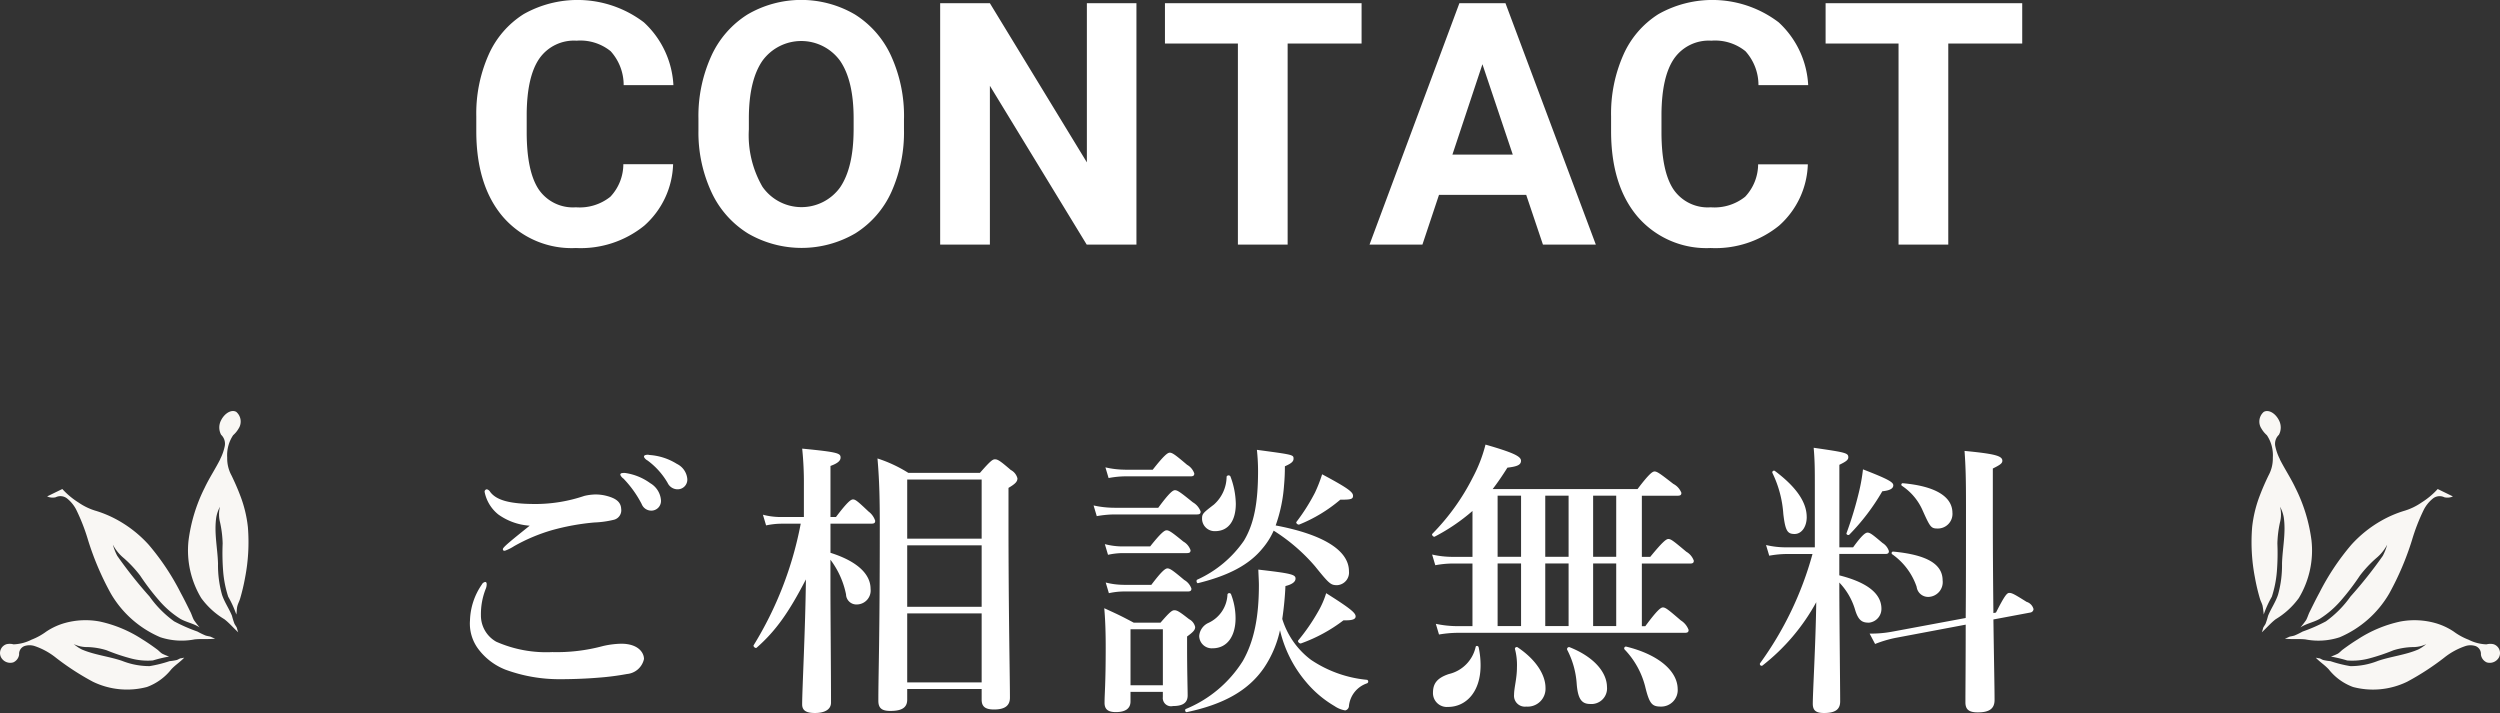
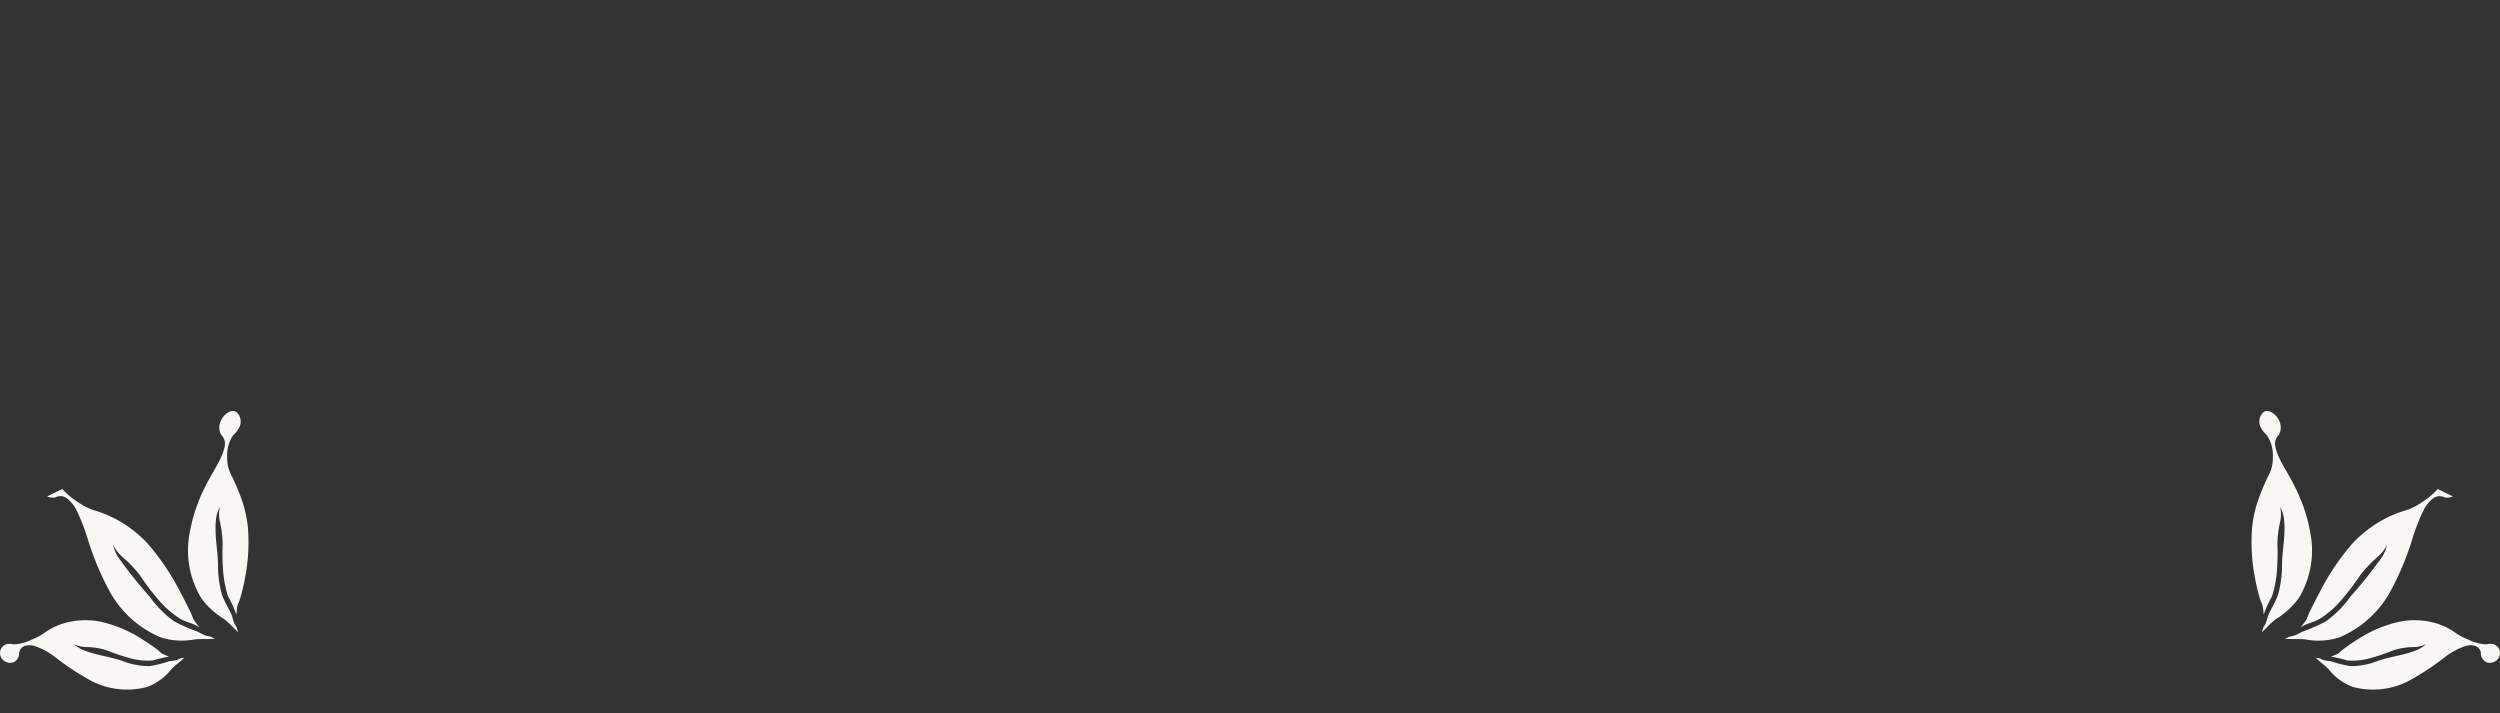
<svg xmlns="http://www.w3.org/2000/svg" id="グループ_2" data-name="グループ 2" width="294.531" height="84" viewBox="0 0 294.531 84">
  <rect x="0" y="0" width="294.531" height="84" fill="#333333" stroke="none" />
  <defs>
    <style>
      .cls-1 {
        fill: #fff;
      }

      .cls-1, .cls-2 {
        fill-rule: evenodd;
      }

      .cls-2 {
        fill: #f9f7f4;
      }
    </style>
  </defs>
-   <path id="CONTACT" class="cls-1" d="M566.437,150.5a5.6,5.6,0,0,1-1.533,3.838,5.784,5.784,0,0,1-4.053,1.24,4.884,4.884,0,0,1-4.4-2.129q-1.4-2.129-1.4-6.738v-2.149q0.039-4.413,1.494-6.513a4.977,4.977,0,0,1,4.385-2.1,5.681,5.681,0,0,1,4.013,1.24,5.94,5.94,0,0,1,1.533,4h5.86a10.82,10.82,0,0,0-3.477-7.4,12.914,12.914,0,0,0-14.17-.967,10.842,10.842,0,0,0-4.131,4.8,17.06,17.06,0,0,0-1.445,7.227v1.738q0,6.426,3.135,10.108a10.7,10.7,0,0,0,8.6,3.681,11.905,11.905,0,0,0,8.057-2.636A10.066,10.066,0,0,0,572.3,150.5h-5.86Zm33.067-5.371a17.032,17.032,0,0,0-1.514-7.373,11.268,11.268,0,0,0-4.277-4.9,12.535,12.535,0,0,0-12.637,0,11.262,11.262,0,0,0-4.277,4.9,17.063,17.063,0,0,0-1.514,7.392v1.407a16.672,16.672,0,0,0,1.543,7.256,11.29,11.29,0,0,0,4.3,4.853,12.555,12.555,0,0,0,12.646-.019,11.175,11.175,0,0,0,4.248-4.883A17.164,17.164,0,0,0,599.5,146.4v-1.269Zm-5.938,1.367q-0.02,4.434-1.6,6.748a5.608,5.608,0,0,1-9.141-.088,12.113,12.113,0,0,1-1.6-6.758v-1.386q0.02-4.434,1.622-6.729a5.658,5.658,0,0,1,9.121.029q1.6,2.325,1.6,6.8V146.5Zm33.321-14.961h-5.84v18.75l-11.426-18.75h-5.859v28.438h5.859V141.262l11.406,18.711h5.86V131.535Zm26.523,0H630.246v4.746h8.594v23.692H644.7V136.281h8.711v-4.746Zm21.367,28.438h6.231l-10.645-28.438h-5.43l-10.586,28.438h6.231l1.953-5.86h10.274Zm-7.129-21.25,3.574,10.644h-7.109ZM700.129,150.5a5.61,5.61,0,0,1-1.533,3.838,5.788,5.788,0,0,1-4.053,1.24,4.885,4.885,0,0,1-4.4-2.129q-1.4-2.129-1.4-6.738v-2.149q0.039-4.413,1.494-6.513a4.979,4.979,0,0,1,4.385-2.1,5.682,5.682,0,0,1,4.014,1.24,5.95,5.95,0,0,1,1.533,4h5.859a10.815,10.815,0,0,0-3.476-7.4,12.914,12.914,0,0,0-14.17-.967,10.83,10.83,0,0,0-4.131,4.8,17.045,17.045,0,0,0-1.445,7.227v1.738q0,6.426,3.134,10.108a10.7,10.7,0,0,0,8.6,3.681,11.9,11.9,0,0,0,8.056-2.636,10.062,10.062,0,0,0,3.389-7.227h-5.859Zm31.113-18.965H708.078v4.746h8.594v23.692h5.859V136.281h8.711v-4.746Z" transform="translate(-493 -131.156)" />
-   <path id="ご相談無料" class="cls-1" d="M566.793,186.9a1.46,1.46,0,0,0-.544,0,0.19,0.19,0,0,0-.17.2,1.082,1.082,0,0,0,.374.442,12.725,12.725,0,0,1,2.142,2.992,1.218,1.218,0,0,0,1.156.782,1.142,1.142,0,0,0,1.122-1.19,2.548,2.548,0,0,0-1.258-2.04A6.637,6.637,0,0,0,566.793,186.9Zm2.72-2.142a0.891,0.891,0,0,0-.544.034,0.206,0.206,0,0,0-.1.2,0.938,0.938,0,0,0,.408.408,8.628,8.628,0,0,1,2.38,2.652,1.3,1.3,0,0,0,1.258.748,1.14,1.14,0,0,0,1.054-1.258,2.184,2.184,0,0,0-1.224-1.734A6.984,6.984,0,0,0,569.513,184.759Zm-19.14,4.046a0.275,0.275,0,0,0-.272.34,4.527,4.527,0,0,0,1.6,2.618,7.135,7.135,0,0,0,3.706,1.326c-2.21,1.767-3.162,2.549-3.162,2.753,0,0.17.068,0.2,0.238,0.2a5.174,5.174,0,0,0,1.088-.544,20.9,20.9,0,0,1,4.419-1.87,27.4,27.4,0,0,1,5.032-.917,11.373,11.373,0,0,0,2.244-.306,1.147,1.147,0,0,0,.917-1.292c-0.034-.85-0.679-1.258-1.7-1.53a5.116,5.116,0,0,0-1.394-.17,6.133,6.133,0,0,0-1.258.17,17.977,17.977,0,0,1-5.746.952c-3.127,0-4.623-.476-5.337-1.428A0.633,0.633,0,0,0,550.373,188.805Zm-0.2,10.913a0.547,0.547,0,0,0-.408.306,7.788,7.788,0,0,0-1.394,4.215,4.988,4.988,0,0,0,1.02,3.434,7.362,7.362,0,0,0,3.162,2.38,18.382,18.382,0,0,0,6.425,1.122c1.054,0,2.72-.034,4.386-0.17a31.17,31.17,0,0,0,3.5-.442,2.256,2.256,0,0,0,2.006-1.768c0-.748-0.68-1.8-2.686-1.8a10.535,10.535,0,0,0-2.141.272,20.849,20.849,0,0,1-5.984.714,14.574,14.574,0,0,1-6.6-1.224,3.538,3.538,0,0,1-1.8-3.128,8.078,8.078,0,0,1,.578-3.127,1.364,1.364,0,0,0,.1-0.51C550.339,199.854,550.3,199.718,550.169,199.718Zm40.664-2.618a10.093,10.093,0,0,1,1.836,4.08,1.22,1.22,0,0,0,1.292,1.19,1.644,1.644,0,0,0,1.6-1.836c0-1.7-1.5-3.23-4.725-4.25v-3.433h4.827c0.34,0,.442-0.1.442-0.34a2.2,2.2,0,0,0-.782-1.088c-1.223-1.156-1.529-1.428-1.835-1.428-0.238,0-.646.272-2.006,2.074h-0.646v-6.018c0.85-.306,1.19-0.612,1.19-0.986,0-.51-0.306-0.646-4.522-1.054a39.458,39.458,0,0,1,.2,4.352v3.706h-2.753a8.277,8.277,0,0,1-2.074-.272l0.374,1.258a9.1,9.1,0,0,1,1.768-.2h2.311a42.342,42.342,0,0,1-5.541,14.312c-0.1.136,0.2,0.408,0.34,0.306,2.244-1.972,3.773-4.114,5.813-8.057-0.068,5.983-.442,13.021-0.442,14.72,0,0.748.51,1.02,1.5,1.02,1.156,0,1.9-.408,1.9-1.224,0-3.569-.068-10.777-0.068-13.666V197.1Zm17.814,15.231v1.257c0,0.85.476,1.156,1.462,1.156,1.258,0,1.87-.442,1.87-1.394,0-2.447-.17-10.029-0.17-20.839v-3.876c0.816-.476,1.054-0.748,1.054-1.122a1.537,1.537,0,0,0-.782-0.986c-1.224-1.054-1.53-1.258-1.87-1.258-0.272,0-.544.2-1.768,1.6h-8.431a16.117,16.117,0,0,0-3.638-1.7c0.238,2.686.272,5.168,0.272,7.854,0,13.666-.17,17.3-0.17,20.7,0,0.918.476,1.19,1.428,1.19,1.36,0,1.972-.408,1.972-1.326v-1.257h8.771Zm0-.782h-8.771v-8.126h8.771v8.126Zm0-8.907h-8.771V195.4h8.771v7.242Zm0-8.024h-8.771v-6.969h8.771v6.969ZM643.8,205.4a14.51,14.51,0,0,0,3.059,6.086,12.752,12.752,0,0,0,3.366,2.855,3.094,3.094,0,0,0,1.258.51,0.557,0.557,0,0,0,.442-0.544,3.146,3.146,0,0,1,2.142-2.651,0.227,0.227,0,0,0,0-.408,14.151,14.151,0,0,1-6.6-2.346,9.508,9.508,0,0,1-3.4-4.828,38.235,38.235,0,0,0,.374-3.875c0.815-.2,1.189-0.51,1.189-0.884,0-.476-0.544-0.612-4.385-1.054,0.034,0.918.068,1.36,0.068,1.836,0,3.773-.578,6.629-1.9,8.941a14.368,14.368,0,0,1-6.7,5.643c-0.17.068-.068,0.408,0.1,0.374,4.351-.918,7.275-2.549,9.111-5.235A12.761,12.761,0,0,0,643.8,205.4Zm-0.748-11.729a21.49,21.49,0,0,1,4.861,4.182c1.7,2.108,1.87,2.244,2.618,2.244a1.487,1.487,0,0,0,1.394-1.632c0-2.482-3.06-4.352-8.635-5.405a17.782,17.782,0,0,0,.986-4.726q0.1-1.071.1-2.244c0.781-.34,1.019-0.578,1.019-0.884,0-.476,0-0.476-4.317-1.054a23.534,23.534,0,0,1,.136,2.482c0,3.672-.442,6.188-1.666,8.227a13.382,13.382,0,0,1-5.507,4.59c-0.136.068-.068,0.442,0.1,0.408,3.569-.884,6.017-2.142,7.615-4.114A8.54,8.54,0,0,0,643.056,193.666Zm-13.055,19v0.611a0.97,0.97,0,0,0,1.19,1.054c1.156,0,1.734-.374,1.734-1.258,0-.679-0.068-2.787-0.068-5.779v-1.156c0.748-.544.952-0.782,0.952-1.122a1.378,1.378,0,0,0-.714-0.918c-1.088-.85-1.394-1.053-1.734-1.053-0.272,0-.544.2-1.632,1.461h-3.162c-1.6-.85-1.836-0.952-3.467-1.7,0.136,1.563.17,3.093,0.17,4.623,0,4.352-.136,5.44-0.136,6.527,0,0.782.442,1.088,1.326,1.088,1.121,0,1.733-.408,1.733-1.258v-1.121H630Zm0-.782h-3.808v-6.6H630v6.6Zm-4.454-25.4a10.287,10.287,0,0,1-2.311-.272l0.374,1.258a11.048,11.048,0,0,1,1.937-.2h7.718c0.34,0,.442-0.1.442-0.34a1.884,1.884,0,0,0-.85-1.02c-1.36-1.156-1.734-1.428-2.04-1.428-0.238,0-.646.272-2.006,2.006h-3.264Zm-1.257,4.488a11.422,11.422,0,0,1-2.448-.272l0.374,1.258a12.493,12.493,0,0,1,2.074-.2h9.723c0.34,0,.442-0.1.442-0.34a2.081,2.081,0,0,0-.918-1.088c-1.428-1.156-1.8-1.428-2.108-1.428-0.238,0-.646.272-1.972,2.074H624.29Zm0.951,4.555a8.275,8.275,0,0,1-2.073-.272l0.374,1.258a8.471,8.471,0,0,1,1.7-.2h7.582c0.34,0,.442-0.1.442-0.34a1.884,1.884,0,0,0-.85-1.02c-1.292-1.054-1.666-1.326-1.972-1.326-0.238,0-.646.272-1.938,1.9h-3.264Zm0.136,4.522a8.516,8.516,0,0,1-2.107-.272l0.374,1.258a8.471,8.471,0,0,1,1.7-.2h7.582c0.34,0,.442-0.1.442-0.34a1.884,1.884,0,0,0-.85-1.02c-1.292-1.088-1.666-1.36-1.972-1.36-0.238,0-.646.272-1.9,1.938h-3.264Zm12.579-12.783a0.256,0.256,0,0,0-.442.034,4.452,4.452,0,0,1-1.5,3.3c-1.326,1.02-1.394,1.088-1.394,1.7a1.482,1.482,0,0,0,1.53,1.427c1.7,0,2.448-1.393,2.448-3.229A9.571,9.571,0,0,0,637.956,187.275Zm0.068,13.871a0.228,0.228,0,0,0-.408.034,3.855,3.855,0,0,1-2.244,3.365,1.851,1.851,0,0,0-1.087,1.53,1.476,1.476,0,0,0,1.563,1.462c1.836,0,2.72-1.564,2.72-3.536A7.865,7.865,0,0,0,638.024,201.146Zm14.381-11.593c0-.442-0.714-0.952-3.638-2.516a16.961,16.961,0,0,1-.85,2.176,22.958,22.958,0,0,1-2.176,3.434c-0.1.136,0.17,0.374,0.34,0.306a17.6,17.6,0,0,0,4.828-2.924C652.167,190.029,652.405,189.961,652.405,189.553Zm0.306,14.21c0-.408-0.714-0.985-3.468-2.719a10.32,10.32,0,0,1-.952,2.175,23.248,23.248,0,0,1-2.346,3.4c-0.1.136,0.17,0.408,0.34,0.34a18.522,18.522,0,0,0,5-2.72C652.439,204.273,652.711,204.069,652.711,203.763Zm16.152-14.992c0.578-.748,1.156-1.6,1.734-2.516,1.19-.136,1.6-0.34,1.6-0.816,0-.51-0.884-0.952-4.182-1.9a17.138,17.138,0,0,1-1.5,3.876,26.389,26.389,0,0,1-4.759,6.629c-0.136.136,0.136,0.408,0.272,0.34a22.646,22.646,0,0,0,4.453-3.025v5.405H664.1a10.849,10.849,0,0,1-2.379-.272l0.374,1.258a11.763,11.763,0,0,1,2-.2h2.38v7.377h-1.768a12.3,12.3,0,0,1-2.549-.272l0.374,1.258a13.973,13.973,0,0,1,2.175-.2h26.79c0.34,0,.442-0.1.442-0.34a2.231,2.231,0,0,0-.918-1.122c-1.462-1.257-1.8-1.529-2.108-1.529-0.238,0-.646.272-2.074,2.209h-0.408v-7.377h5.678c0.34,0,.442-0.1.442-0.34a1.982,1.982,0,0,0-.884-1.054c-1.462-1.224-1.8-1.5-2.108-1.5-0.238,0-.646.272-2.142,2.108h-0.986v-7.207h4.216c0.34,0,.442-0.1.442-0.34a2.025,2.025,0,0,0-.952-1.054c-1.53-1.19-1.9-1.462-2.21-1.462-0.238,0-.646.272-2.006,2.074H668.863Zm14.551,16.148h-2.72v-7.377h2.72v7.377Zm0-8.159h-2.72v-7.207h2.72v7.207Zm-5.61,8.159H675.05v-7.377H677.8v7.377Zm0-8.159H675.05v-7.207H677.8v7.207Zm-5.609,8.159h-2.754v-7.377H672.2v7.377Zm0-8.159h-2.754v-7.207H672.2v7.207Zm18.46,15.605c0-2.176-2.312-4.114-6.086-5.032a0.21,0.21,0,0,0-.17.34,9.772,9.772,0,0,1,2.414,4.318c0.51,2.107.816,2.413,1.87,2.413A1.948,1.948,0,0,0,690.655,212.365Zm-8.329-.238c0-1.734-1.5-3.57-4.42-4.726a0.237,0.237,0,0,0-.272.306,10.1,10.1,0,0,1,1.122,3.978c0.136,1.869.612,2.413,1.6,2.413A1.838,1.838,0,0,0,682.326,212.127Zm-9.519,2.277a2.106,2.106,0,0,0,2.277-2.209c0-1.394-.952-3.2-3.263-4.76a0.21,0.21,0,0,0-.34.17,7.371,7.371,0,0,1,.238,2.176c0,1.326-.34,2.414-0.34,3.23A1.28,1.28,0,0,0,672.807,214.4Zm-5.61-7c-0.034-.17-0.306-0.2-0.34-0.034a4.217,4.217,0,0,1-3.161,3.2c-1.428.476-1.87,1.156-1.87,2.21a1.634,1.634,0,0,0,1.768,1.665c2.073,0,3.841-1.7,3.841-4.895A10.058,10.058,0,0,0,667.2,207.4Zm42.5-7.615a7.861,7.861,0,0,1,1.836,3.128c0.408,1.427.918,1.6,1.666,1.6a1.632,1.632,0,0,0,1.461-1.631c0-1.9-1.869-3.162-4.963-3.944V196.42h5.4c0.34,0,.442-0.1.442-0.34a1.745,1.745,0,0,0-.748-0.952c-1.122-.952-1.461-1.224-1.767-1.224-0.238,0-.646.272-1.7,1.734H709.7v-9.723c0.782-.374,1.054-0.578,1.054-0.884,0-.51-0.306-0.578-4.08-1.122,0.136,1.564.136,2.652,0.136,4.59v7.139H703.34a10.023,10.023,0,0,1-2.278-.272l0.374,1.258a12.126,12.126,0,0,1,2.04-.2h3.059a39.787,39.787,0,0,1-6.187,12.885,0.21,0.21,0,0,0,.272.272,24.133,24.133,0,0,0,6.357-7.479c-0.068,4.895-.408,10.641-0.408,11.966,0,0.816.408,1.088,1.326,1.088,1.258,0,1.9-.374,1.9-1.36,0-2.107-.1-9.825-0.1-13.9v-0.1Zm18.154,3.6c-0.034-3.127-.068-6.935-0.068-11.592v-5.44c0.884-.442,1.122-0.612,1.122-0.918,0-.578-0.918-0.816-4.454-1.156,0.136,1.972.17,3.3,0.17,6.392,0,5.439,0,9.825-.034,13.292l-8.6,1.6a13.5,13.5,0,0,1-2.719.238l0.645,1.224a14.009,14.009,0,0,1,2.38-.714l8.295-1.564c0,4.692-.034,7.582-0.034,9.145,0,0.85.408,1.19,1.462,1.19,1.36,0,1.972-.442,1.972-1.462,0-1.461-.068-4.487-0.136-9.485l4.352-.816a0.43,0.43,0,0,0,.374-0.407,1.207,1.207,0,0,0-.816-0.85c-1.36-.85-1.7-1.054-2.04-1.054-0.272,0-.544.306-1.564,2.311Zm-4.827-11.8c0-1.938-2.04-3.162-5.848-3.5a0.168,0.168,0,0,0-.1.306,6.685,6.685,0,0,1,2.448,2.924c0.884,1.971.986,2.107,1.768,2.107A1.724,1.724,0,0,0,723.024,191.593Zm-1.156,7.955c0-1.938-1.87-3.026-5.814-3.4a0.176,0.176,0,0,0-.136.306,7.728,7.728,0,0,1,2.89,3.842,1.362,1.362,0,0,0,1.428,1.19A1.741,1.741,0,0,0,721.868,199.548Zm-16.013-7.479c0-1.734-1.224-3.536-3.773-5.44a0.2,0.2,0,0,0-.272.238,13.039,13.039,0,0,1,1.292,4.862c0.238,1.971.475,2.345,1.325,2.345S705.855,193.19,705.855,192.069Zm10.2-3.74c0-.374-0.68-0.748-3.569-1.87a21.6,21.6,0,0,1-.476,2.686,43.4,43.4,0,0,1-1.462,4.827c-0.068.17,0.238,0.306,0.34,0.17a25.471,25.471,0,0,0,3.875-5.1C715.68,188.941,716.054,188.7,716.054,188.329Z" transform="translate(-493 -131.156)" />
  <path id="シェイプ_873" data-name="シェイプ 873" class="cls-2" d="M518.932,185.26a5.892,5.892,0,0,0,.54-1.512,1.455,1.455,0,0,0-.422-1.372,1.818,1.818,0,0,1-.008-1.7c0.439-.874,1.263-1.313,1.8-0.99a1.508,1.508,0,0,1,.264,1.967,3.124,3.124,0,0,1-.639.776,4.252,4.252,0,0,0-.7,2.634,4.19,4.19,0,0,0,.515,2.121c0.351,0.731.69,1.487,0.986,2.266a14.744,14.744,0,0,1,.936,3.8,21.95,21.95,0,0,1-.33,5.956,23.2,23.2,0,0,1-.579,2.454c-0.082.292-.235,0.553-0.318,0.854-0.1.34-.068,0.692-0.135,1.04a11.97,11.97,0,0,0-.955-2.095,12.9,12.9,0,0,1-.591-2.924,27.325,27.325,0,0,1-.065-3.352,13.106,13.106,0,0,0-.3-2.464,3.778,3.778,0,0,1-.015-1.868,4.286,4.286,0,0,0-.431,1.214c-0.281,1.861.147,3.658,0.2,5.492a12.843,12.843,0,0,0,.472,3.673c0.3,0.89.827,1.629,1.172,2.474a8.934,8.934,0,0,0,.293.936c0.085,0.172.206,0.309,0.285,0.484a4.066,4.066,0,0,0,.158.523c-0.541-.486-1.052-1.1-1.639-1.544a9.253,9.253,0,0,1-2.718-2.487,10.866,10.866,0,0,1-1.5-6.755,19.237,19.237,0,0,1,1.91-6.252c0.546-1.154,1.254-2.213,1.829-3.351h0Zm-20.474,20.3a7.629,7.629,0,0,1,2.246-1.022,9.093,9.093,0,0,1,4.033-.162,14.918,14.918,0,0,1,5.034,2.105c0.6,0.369,1.165.761,1.731,1.181,0.2,0.145.38,0.362,0.6,0.5a6.668,6.668,0,0,0,.82.344,16.561,16.561,0,0,0-1.916.46,7.722,7.722,0,0,1-2.606-.244,23.391,23.391,0,0,1-2.849-.96,8.344,8.344,0,0,0-2.218-.373,3.659,3.659,0,0,1-1.637-.349,4.826,4.826,0,0,0,.949.636c1.512,0.644,3.162.807,4.725,1.333a8.733,8.733,0,0,0,3.254.624,14.792,14.792,0,0,0,2.348-.585,6.589,6.589,0,0,0,.831-0.129c0.158-.044.288-0.142,0.443-0.2a3.153,3.153,0,0,0,.462-0.084c-0.452.485-1.047,0.859-1.525,1.374a6.513,6.513,0,0,1-2.865,2.081,9.211,9.211,0,0,1-6.379-.621,30.675,30.675,0,0,1-4.368-2.839,8.2,8.2,0,0,0-2.518-1.37,1.921,1.921,0,0,0-1.188.016,0.986,0.986,0,0,0-.612.991,1.17,1.17,0,0,1-.688.924,1.23,1.23,0,0,1-1.446-.606,1.094,1.094,0,0,1,.646-1.534,1.676,1.676,0,0,1,.827.017,5.018,5.018,0,0,0,2.121-.55,7.429,7.429,0,0,0,1.742-.956h0Zm0.1-15.923,1.785-.87a9.1,9.1,0,0,0,1.909,1.593,7.172,7.172,0,0,0,2.139,1.008,13.285,13.285,0,0,1,2.54,1.1,14.235,14.235,0,0,1,3.6,2.88,28.738,28.738,0,0,1,3.743,5.625c0.432,0.792.817,1.586,1.2,2.357,0.135,0.3.214,0.579,0.369,0.872a10.678,10.678,0,0,0,.677.878c-0.662-.459-1.533-0.6-2.261-1.008a11.137,11.137,0,0,1-2.489-2.141,28.388,28.388,0,0,1-2.27-2.978,14.177,14.177,0,0,0-1.891-2.024,5.172,5.172,0,0,1-1.314-1.608,6.608,6.608,0,0,0,.52,1.321,51.661,51.661,0,0,0,3.8,4.786,12.508,12.508,0,0,0,2.9,2.93,19.71,19.71,0,0,0,2.739,1.2,9.613,9.613,0,0,0,.958.467c0.2,0.066.389,0.086,0.592,0.139a4.928,4.928,0,0,0,.545.234c-0.781.094-1.638,0-2.429,0.087a8.041,8.041,0,0,1-4.027-.253,12.329,12.329,0,0,1-5.84-5.158,33.63,33.63,0,0,1-2.678-6.286,22.98,22.98,0,0,0-1.407-3.611,4.1,4.1,0,0,0-1.025-1.262,1.264,1.264,0,0,0-1.386-.174,1.548,1.548,0,0,1-1-.1h0Zm263.046-4.375a5.857,5.857,0,0,1-.541-1.512,1.455,1.455,0,0,1,.422-1.372,1.818,1.818,0,0,0,.008-1.7c-0.438-.874-1.263-1.313-1.8-0.99a1.508,1.508,0,0,0-.264,1.967,3.124,3.124,0,0,0,.639.776,4.252,4.252,0,0,1,.7,2.634,4.19,4.19,0,0,1-.515,2.121c-0.351.731-.69,1.487-0.986,2.266a14.744,14.744,0,0,0-.936,3.8,21.95,21.95,0,0,0,.33,5.956,23.2,23.2,0,0,0,.579,2.454c0.082,0.292.235,0.553,0.318,0.854a10.265,10.265,0,0,1,.135,1.04,11.97,11.97,0,0,1,.955-2.095,12.9,12.9,0,0,0,.591-2.924,27.128,27.128,0,0,0,.065-3.352,13.106,13.106,0,0,1,.3-2.464,3.778,3.778,0,0,0,.015-1.868,4.286,4.286,0,0,1,.431,1.214c0.281,1.861-.147,3.658-0.2,5.492a12.843,12.843,0,0,1-.472,3.673c-0.3.89-.827,1.629-1.172,2.474a8.934,8.934,0,0,1-.293.936c-0.085.172-.206,0.309-0.285,0.484a4.066,4.066,0,0,1-.158.523c0.541-.486,1.052-1.1,1.639-1.544a9.253,9.253,0,0,0,2.718-2.487,10.866,10.866,0,0,0,1.5-6.755,19.237,19.237,0,0,0-1.91-6.252c-0.546-1.154-1.254-2.213-1.828-3.351h0Zm20.473,20.3a7.629,7.629,0,0,0-2.246-1.022,9.093,9.093,0,0,0-4.033-.162,14.918,14.918,0,0,0-5.034,2.105c-0.6.369-1.165,0.761-1.731,1.181-0.2.145-.38,0.362-0.6,0.5a6.668,6.668,0,0,1-.82.344,16.561,16.561,0,0,1,1.916.46,7.722,7.722,0,0,0,2.606-.244,23.391,23.391,0,0,0,2.849-.96,8.344,8.344,0,0,1,2.218-.373,3.659,3.659,0,0,0,1.637-.349,4.826,4.826,0,0,1-.949.636c-1.512.644-3.162,0.807-4.725,1.333a8.733,8.733,0,0,1-3.254.624,14.792,14.792,0,0,1-2.348-.585,6.589,6.589,0,0,1-.831-0.129c-0.158-.044-0.288-0.142-0.443-0.2a3.153,3.153,0,0,1-.462-0.084c0.452,0.485,1.047.859,1.525,1.374a6.507,6.507,0,0,0,2.865,2.081,9.211,9.211,0,0,0,6.379-.621,30.675,30.675,0,0,0,4.368-2.839,8.2,8.2,0,0,1,2.518-1.37,1.921,1.921,0,0,1,1.188.016,0.984,0.984,0,0,1,.612.991,1.17,1.17,0,0,0,.688.924,1.23,1.23,0,0,0,1.446-.606,1.094,1.094,0,0,0-.646-1.534,1.676,1.676,0,0,0-.827.017,5.018,5.018,0,0,1-2.121-.55,7.409,7.409,0,0,1-1.742-.956h0Zm-0.1-15.923-1.785-.87a9.1,9.1,0,0,1-1.909,1.593,7.172,7.172,0,0,1-2.139,1.008,13.285,13.285,0,0,0-2.54,1.1,14.257,14.257,0,0,0-3.6,2.88,28.777,28.777,0,0,0-3.742,5.625c-0.432.792-.817,1.586-1.2,2.357-0.135.3-.215,0.579-0.369,0.872a10.678,10.678,0,0,1-.677.878c0.662-.459,1.533-0.6,2.261-1.008a11.137,11.137,0,0,0,2.489-2.141,28.388,28.388,0,0,0,2.27-2.978,14.177,14.177,0,0,1,1.891-2.024,5.172,5.172,0,0,0,1.314-1.608,6.608,6.608,0,0,1-.52,1.321,51.661,51.661,0,0,1-3.8,4.786,12.489,12.489,0,0,1-2.9,2.93,19.71,19.71,0,0,1-2.739,1.2,9.613,9.613,0,0,1-.958.467c-0.2.066-.389,0.086-0.592,0.139a4.928,4.928,0,0,1-.545.234c0.781,0.094,1.638,0,2.429.087a8.041,8.041,0,0,0,4.027-.253,12.329,12.329,0,0,0,5.84-5.158,33.63,33.63,0,0,0,2.678-6.286,22.98,22.98,0,0,1,1.407-3.611,4.1,4.1,0,0,1,1.025-1.262,1.264,1.264,0,0,1,1.386-.174,1.548,1.548,0,0,0,1-.1h0Z" transform="translate(-493 -131.156)" />
</svg>